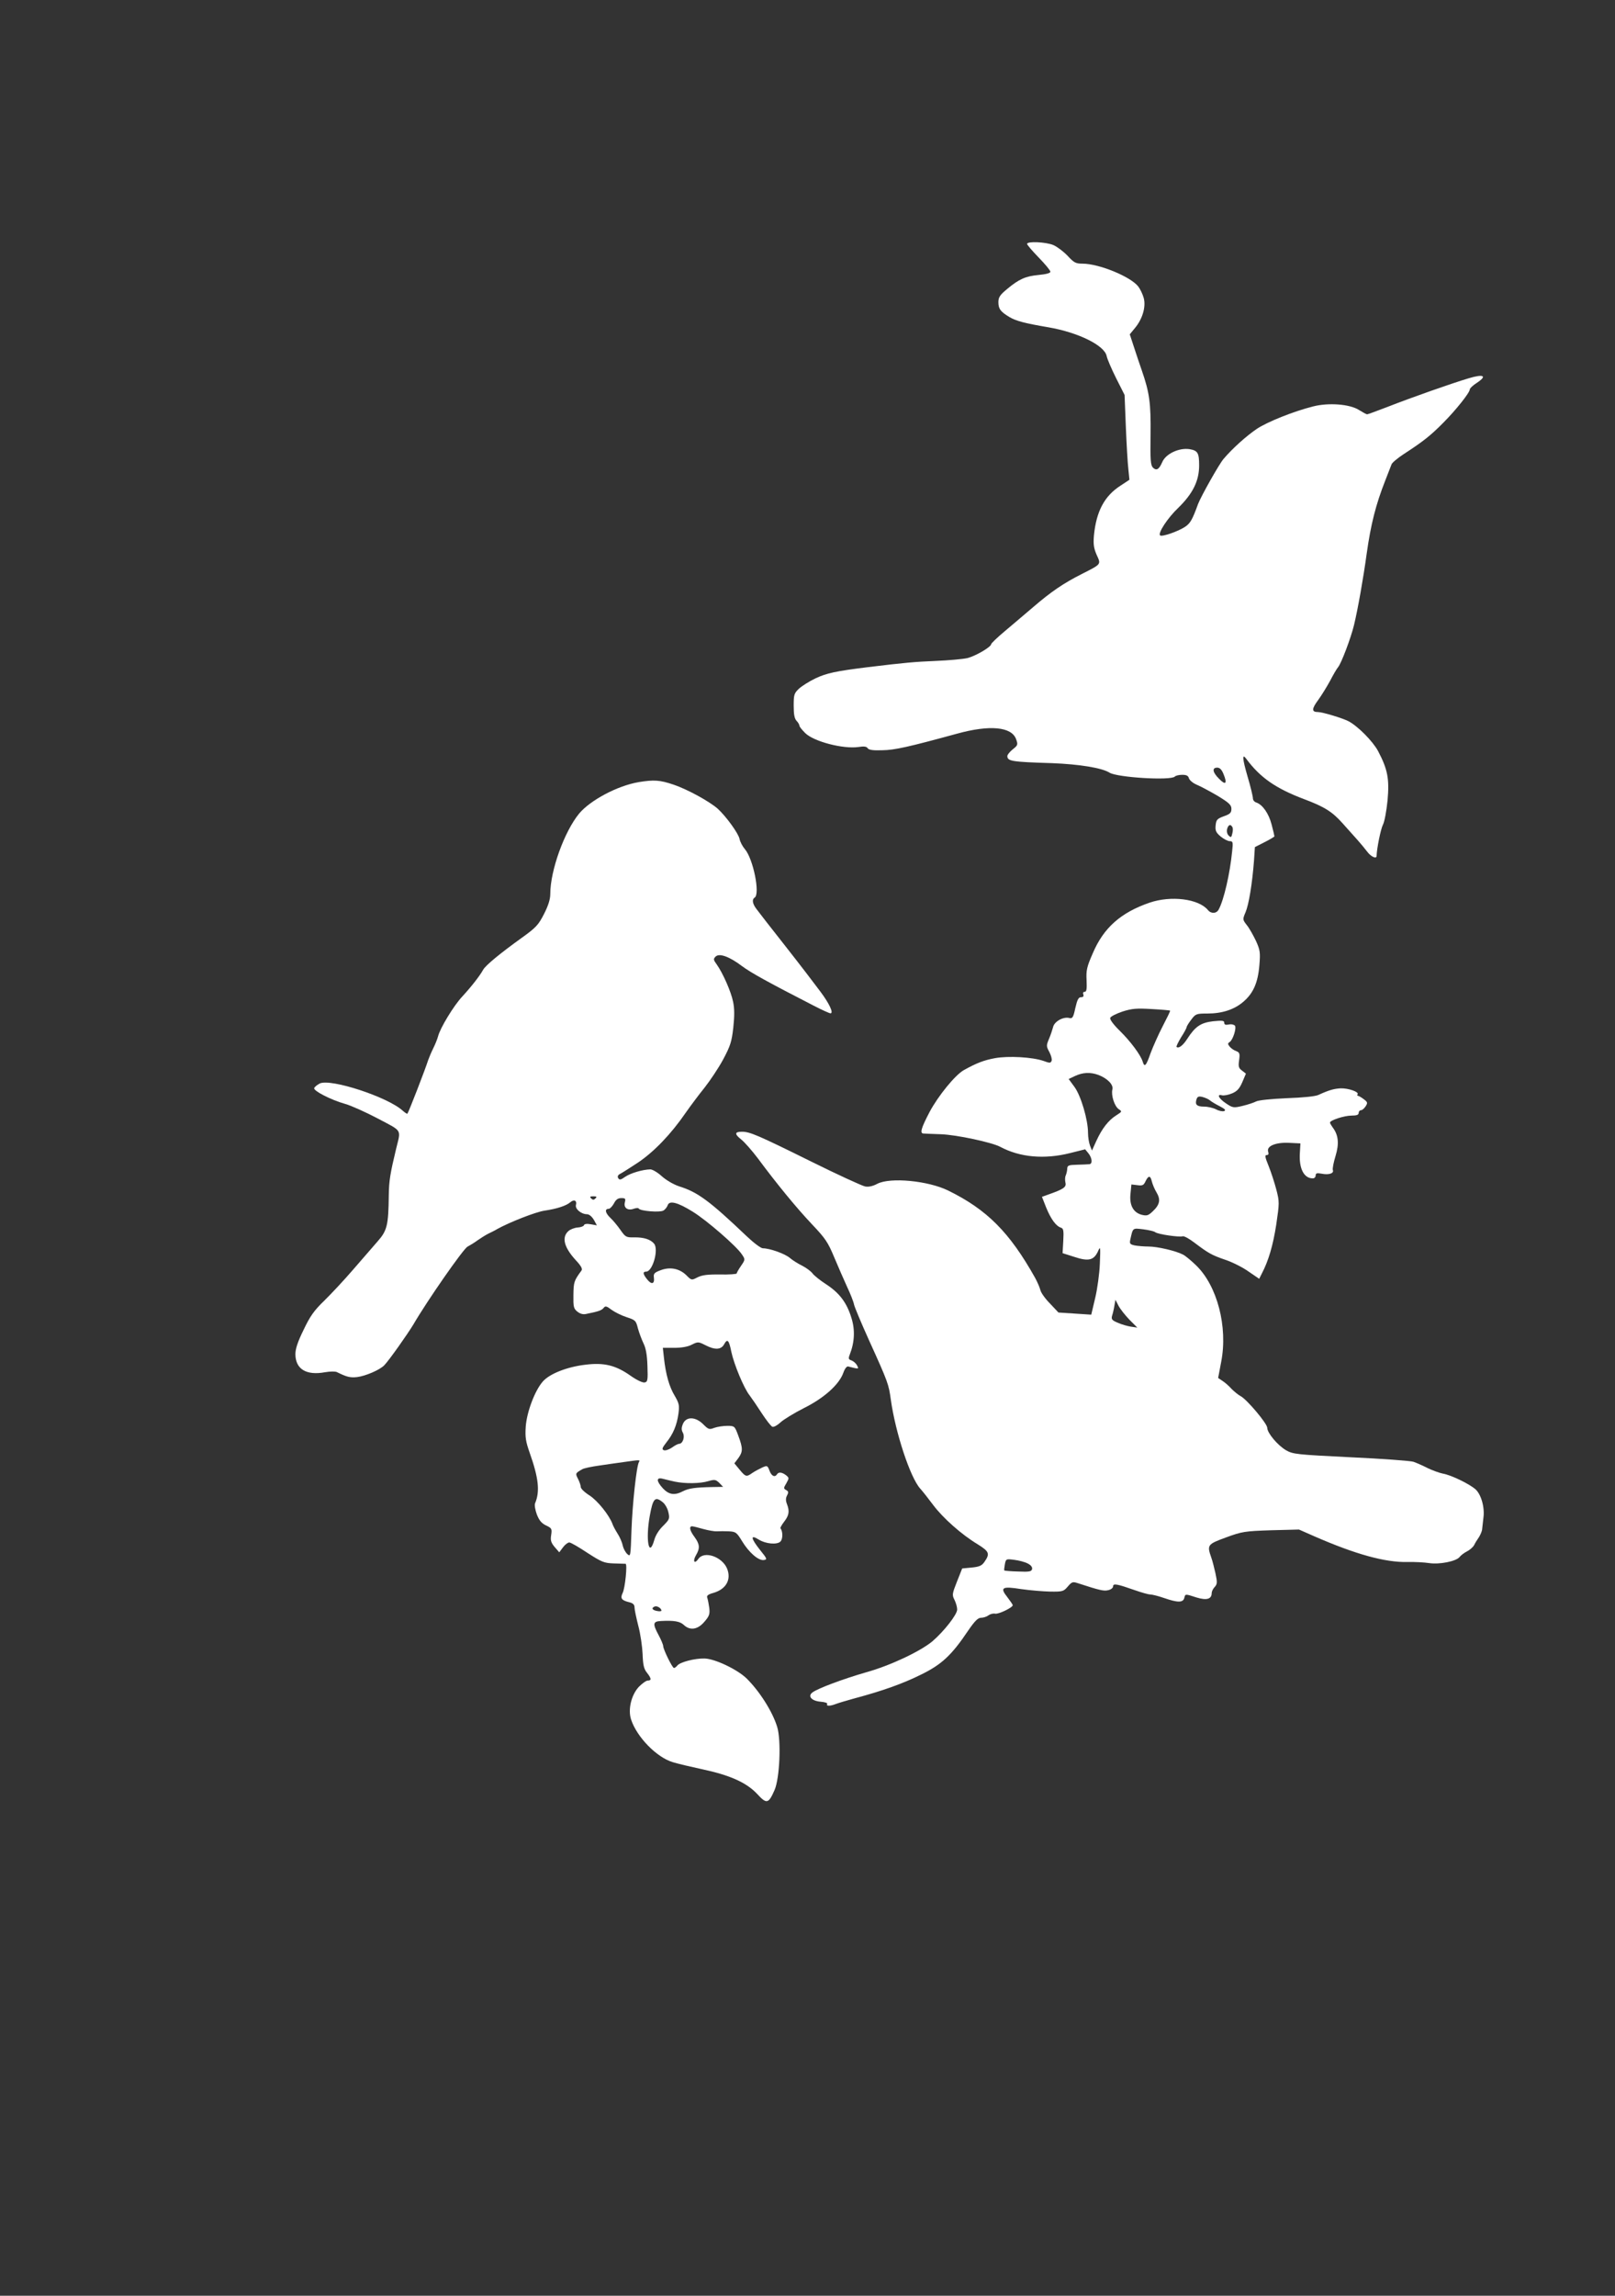
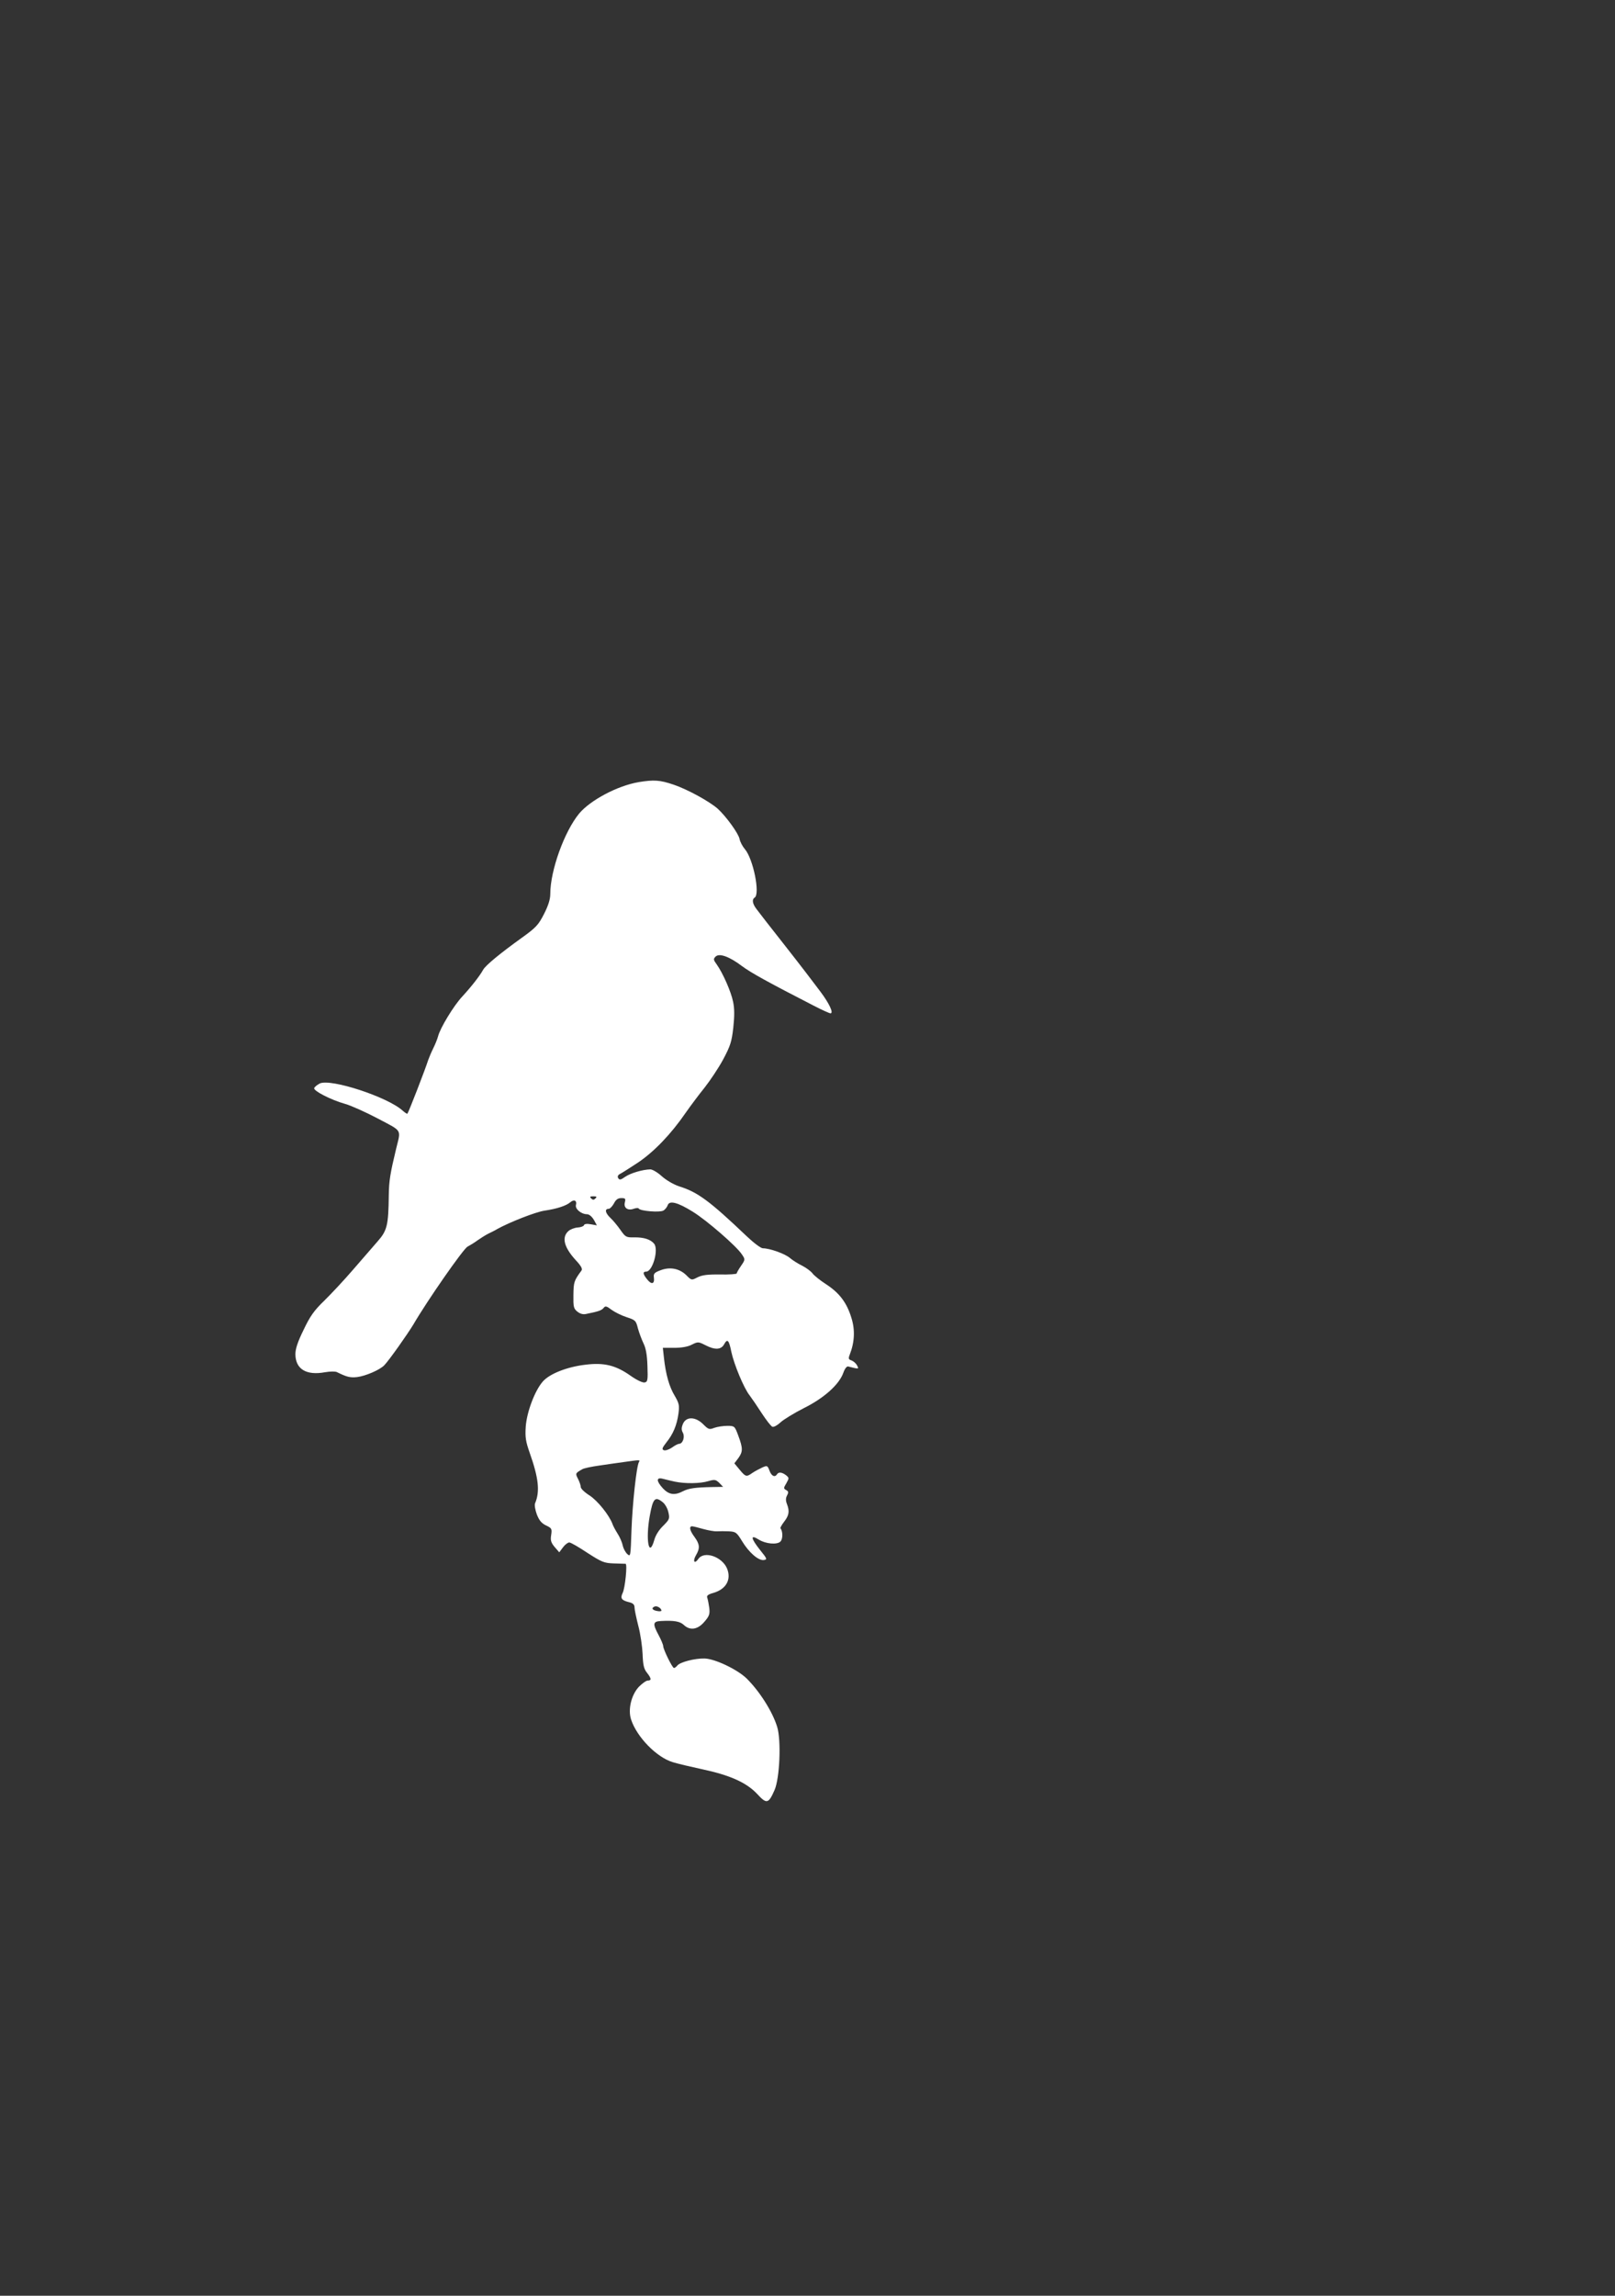
<svg xmlns="http://www.w3.org/2000/svg" version="1.0" width="901pt" height="1280pt" viewBox="0 0 901 1280" preserveAspectRatio="xMidYMid meet">
  <rect x="0" y="0" width="901" height="1280" fill="#333333" stroke="none" />
  <g transform="translate(0,1280) scale(0.1,-0.1)" fill="#ffffff" stroke="none">
-     <path d="M5730 11440 c0 -5 29 -39 65 -76 36 -37 65 -72 65 -79 0 -8 -24 -14 -65 -18 -74 -7 -110 -23 -177 -79 -40 -33 -48 -46 -48 -73 0 -37 12 -53 62 -83 38 -22 83 -34 218 -57 167 -29 312 -101 324 -160 3 -16 27 -72 53 -124 l47 -93 7 -177 c4 -97 10 -203 14 -236 l6 -60 -50 -33 c-89 -57 -135 -143 -148 -278 -4 -48 -1 -70 15 -107 25 -55 28 -51 -82 -107 -105 -53 -173 -100 -272 -185 -45 -38 -116 -99 -158 -134 -42 -35 -76 -68 -76 -72 0 -16 -86 -66 -132 -78 -26 -6 -106 -13 -177 -16 -117 -5 -167 -9 -381 -35 -178 -22 -228 -33 -290 -62 -36 -17 -78 -44 -94 -59 -26 -25 -28 -34 -28 -94 0 -47 4 -71 16 -84 9 -9 16 -22 16 -27 0 -6 15 -24 33 -42 49 -47 211 -89 296 -77 31 5 46 3 52 -7 6 -9 30 -13 81 -11 70 1 145 18 416 92 184 51 307 39 331 -31 11 -30 9 -34 -19 -56 -16 -13 -30 -30 -30 -37 0 -29 22 -33 250 -40 151 -6 277 -26 320 -53 43 -27 341 -45 364 -22 6 6 24 10 42 10 23 0 33 -5 37 -19 3 -11 22 -27 43 -36 22 -9 74 -37 117 -62 64 -39 77 -51 77 -73 0 -21 -7 -29 -42 -41 -38 -14 -43 -20 -46 -51 -3 -29 2 -40 28 -62 17 -14 40 -26 51 -26 17 0 19 -5 13 -57 -12 -123 -46 -271 -75 -324 -12 -23 -42 -25 -60 -3 -52 63 -206 82 -326 41 -160 -55 -256 -140 -316 -281 -34 -77 -38 -97 -35 -152 2 -49 0 -64 -11 -64 -8 0 -11 -6 -7 -15 3 -10 -1 -15 -13 -15 -14 0 -21 -13 -32 -61 -11 -52 -16 -59 -33 -55 -34 9 -85 -20 -91 -51 -4 -15 -14 -45 -23 -66 -15 -36 -15 -41 2 -72 10 -19 16 -41 13 -49 -5 -14 -11 -14 -46 -1 -61 21 -196 29 -271 15 -60 -11 -102 -27 -172 -66 -48 -26 -144 -144 -192 -234 -47 -90 -56 -120 -33 -120 6 -1 50 -2 97 -4 86 -3 283 -45 330 -70 110 -59 247 -71 390 -35 l84 21 18 -22 c21 -26 24 -59 6 -61 -7 -1 -38 -2 -68 -3 -48 -1 -55 -4 -56 -21 0 -11 -4 -28 -8 -38 -5 -9 -5 -28 -2 -41 6 -25 -10 -36 -95 -66 l-36 -13 24 -61 c26 -63 54 -102 82 -111 14 -4 16 -17 13 -73 l-4 -69 66 -21 c78 -26 108 -19 131 30 14 32 15 29 11 -67 -2 -55 -14 -142 -26 -192 l-22 -93 -91 6 -92 6 -47 50 c-27 27 -51 61 -54 76 -4 15 -17 45 -29 67 -143 255 -269 381 -485 487 -112 55 -323 75 -395 38 -26 -14 -50 -19 -69 -15 -16 3 -154 66 -305 141 -295 146 -338 164 -382 164 -41 0 -42 -13 -4 -43 19 -15 60 -62 92 -104 109 -147 217 -278 302 -368 76 -80 90 -101 125 -185 22 -52 54 -126 72 -165 18 -38 36 -83 39 -100 4 -16 41 -104 82 -195 109 -240 111 -248 123 -335 26 -184 108 -433 164 -495 13 -14 45 -55 72 -91 55 -73 157 -164 248 -219 66 -41 70 -53 37 -100 -14 -20 -29 -26 -71 -30 l-52 -5 -29 -73 c-27 -68 -28 -75 -14 -102 8 -16 15 -40 15 -54 0 -28 -74 -122 -138 -177 -67 -56 -236 -136 -370 -173 -128 -37 -268 -89 -299 -112 -29 -21 -5 -48 46 -52 23 -2 39 -7 36 -13 -8 -12 17 -12 47 0 13 5 59 19 103 31 161 43 272 83 373 133 115 56 171 108 263 245 37 54 55 72 72 72 13 0 32 6 42 14 10 7 26 11 36 9 18 -5 99 34 99 47 0 4 -14 24 -30 45 -43 54 -30 62 77 45 49 -7 121 -13 162 -14 69 -1 75 1 98 28 23 27 28 28 56 19 125 -41 146 -45 170 -39 15 3 27 13 27 21 0 18 21 14 121 -21 37 -13 75 -24 86 -24 11 0 46 -9 78 -20 75 -26 105 -26 112 0 6 24 4 24 69 3 56 -17 84 -9 84 25 0 8 7 24 17 34 14 16 15 25 4 76 -7 31 -17 71 -23 87 -25 71 -22 75 82 113 90 33 104 35 251 40 l156 4 84 -37 c231 -101 397 -147 522 -144 40 1 94 -2 120 -6 57 -9 152 10 170 34 7 9 25 23 41 31 16 8 34 24 40 35 5 11 18 32 28 46 9 15 17 35 17 45 1 11 4 38 7 62 8 58 -13 131 -45 159 -36 31 -138 80 -182 87 -20 4 -58 18 -85 31 -27 14 -62 29 -79 35 -16 5 -174 17 -350 25 -303 15 -321 17 -360 39 -48 28 -105 97 -105 125 0 24 -115 160 -149 177 -13 7 -35 25 -50 40 -14 16 -37 36 -51 45 l-24 16 17 90 c38 195 -22 425 -141 539 -26 25 -58 52 -72 59 -40 21 -143 45 -193 45 -24 0 -59 3 -76 6 -27 6 -30 10 -25 33 15 67 12 64 72 57 31 -4 61 -11 67 -16 14 -12 135 -29 153 -23 7 3 36 -13 65 -35 78 -59 97 -70 173 -96 39 -13 97 -42 129 -65 l60 -41 14 28 c38 72 63 158 81 273 18 122 18 129 1 195 -10 38 -29 97 -43 132 -20 49 -23 62 -11 62 10 0 12 6 8 19 -10 31 42 53 118 49 l62 -3 -3 -52 c-6 -87 22 -143 72 -143 9 0 16 7 16 16 0 13 7 15 34 10 40 -8 69 2 62 20 -3 8 4 43 15 79 21 69 16 117 -16 159 -8 11 -15 23 -15 27 0 13 80 39 120 39 29 0 40 4 40 15 0 8 6 15 13 15 7 0 18 10 26 22 12 19 11 23 -10 39 -13 10 -28 19 -32 19 -5 0 -6 4 -3 9 9 13 -51 34 -94 33 -37 -2 -64 -9 -125 -37 -18 -8 -87 -15 -177 -18 -88 -4 -156 -11 -170 -18 -13 -7 -47 -18 -76 -25 -50 -12 -55 -11 -92 14 -41 27 -54 54 -22 45 11 -2 35 2 56 11 28 12 41 26 57 63 l20 47 -22 17 c-19 14 -21 23 -16 58 5 37 3 43 -17 51 -12 4 -28 15 -36 25 -11 14 -11 18 0 25 18 11 39 76 30 91 -5 6 -19 10 -34 7 -19 -4 -26 -1 -26 10 0 12 -11 13 -62 8 -69 -8 -100 -29 -145 -99 -23 -36 -48 -55 -59 -44 -3 2 9 26 25 53 17 26 31 52 31 57 0 4 12 24 26 42 24 32 28 34 90 34 82 0 150 22 201 66 55 47 81 106 89 203 6 72 4 85 -19 136 -15 31 -37 71 -51 88 -24 31 -24 32 -7 72 18 43 37 157 47 287 l5 76 55 28 c30 15 54 30 54 32 0 3 -7 33 -16 67 -16 61 -50 110 -86 122 -10 3 -18 13 -18 23 0 10 -13 65 -30 122 -29 100 -31 131 -7 98 78 -105 165 -165 321 -224 115 -43 159 -71 216 -135 30 -34 69 -77 85 -95 17 -19 40 -47 53 -64 21 -28 52 -42 52 -23 1 41 23 149 35 173 9 16 20 77 26 135 11 122 1 174 -53 277 -30 55 -112 138 -165 166 -33 17 -145 51 -170 51 -36 0 -36 17 1 67 19 26 49 75 67 108 17 33 37 67 44 75 18 21 72 164 89 235 21 86 52 261 71 400 23 163 51 273 103 405 16 41 32 82 35 90 2 9 33 35 68 58 108 70 151 104 221 175 70 70 148 168 148 186 0 6 18 23 40 37 59 39 37 50 -46 25 -88 -26 -319 -107 -454 -160 -58 -22 -108 -41 -113 -41 -4 0 -24 11 -45 24 -51 33 -170 42 -256 20 -111 -28 -255 -86 -314 -125 -59 -40 -137 -110 -186 -168 -25 -29 -126 -209 -142 -251 -32 -88 -43 -107 -72 -127 -39 -26 -131 -58 -140 -48 -13 13 43 98 101 153 81 79 117 150 117 237 0 71 -8 83 -55 91 -59 8 -132 -27 -151 -73 -18 -41 -32 -49 -52 -30 -13 14 -15 43 -13 184 2 176 -6 234 -49 358 -12 33 -31 92 -44 131 l-23 70 28 34 c43 51 63 119 50 168 -6 22 -20 51 -31 65 -43 55 -219 127 -311 127 -37 0 -47 5 -83 44 -23 24 -59 51 -80 60 -42 17 -146 22 -146 6z m1096 -2956 c22 -53 12 -64 -24 -27 -37 36 -42 63 -11 63 14 0 25 -11 35 -36z m49 -295 c4 -5 4 -22 0 -36 -5 -23 -8 -24 -20 -12 -9 8 -12 23 -9 37 7 24 19 29 29 11z m-347 -1024 c2 -1 -17 -40 -41 -86 -24 -46 -54 -114 -68 -151 -25 -72 -34 -81 -44 -47 -12 38 -68 113 -128 172 -35 34 -57 64 -53 72 3 8 33 23 68 35 53 17 79 19 163 14 55 -3 101 -7 103 -9z m-401 -358 c51 -19 86 -55 79 -81 -8 -32 11 -93 35 -110 20 -13 19 -14 -14 -35 -43 -27 -79 -73 -111 -143 l-24 -53 -11 28 c-6 16 -11 47 -11 71 0 72 -39 205 -75 255 l-33 45 36 17 c43 20 85 22 129 6z m623 -142 c8 -7 33 -22 55 -33 29 -15 36 -22 24 -27 -8 -3 -29 1 -45 10 -16 8 -46 15 -66 15 -41 0 -52 11 -43 40 5 16 12 19 33 14 15 -4 34 -12 42 -19z m-324 -452 c4 -16 15 -43 26 -61 24 -40 19 -68 -20 -105 -26 -25 -34 -27 -63 -20 -47 13 -69 54 -62 118 l5 51 34 -4 c28 -4 35 0 45 22 16 33 27 33 35 -1z m-125 -771 l44 -44 -35 5 c-19 3 -52 12 -74 22 -32 13 -37 20 -32 38 4 12 10 37 13 56 l6 34 17 -33 c10 -19 37 -53 61 -78z m-568 -1359 c18 -9 27 -20 25 -31 -3 -14 -15 -17 -78 -14 -40 1 -75 4 -77 6 -2 1 0 17 3 34 6 31 7 31 53 25 25 -3 59 -12 74 -20z" />
    <path d="M3562 8439 c-117 -20 -268 -100 -331 -175 -83 -101 -161 -318 -161 -448 0 -30 -11 -65 -35 -112 -31 -61 -45 -76 -123 -132 -124 -89 -202 -154 -216 -178 -19 -35 -68 -97 -116 -149 -49 -52 -125 -178 -136 -223 -4 -15 -16 -45 -27 -67 -11 -22 -23 -51 -28 -65 -16 -51 -109 -291 -116 -299 -2 -3 -13 5 -26 16 -82 76 -402 181 -463 152 -15 -8 -29 -19 -31 -26 -5 -15 94 -66 173 -88 32 -9 115 -46 183 -82 138 -73 128 -57 101 -168 -33 -137 -40 -179 -41 -260 -2 -166 -9 -196 -62 -256 -26 -30 -88 -101 -138 -159 -50 -58 -122 -135 -160 -172 -56 -54 -79 -86 -115 -162 -34 -69 -46 -107 -46 -137 1 -83 61 -119 165 -100 28 5 58 5 66 1 57 -28 74 -32 113 -28 48 6 127 40 152 66 27 28 130 174 162 227 78 134 278 421 302 434 15 8 41 24 57 36 17 12 44 29 60 37 17 8 39 19 50 26 69 38 214 95 263 102 68 10 121 27 144 47 21 18 38 9 31 -16 -5 -22 30 -51 62 -51 12 0 27 -13 38 -31 l17 -31 -34 6 c-22 4 -36 2 -38 -5 -2 -6 -18 -12 -35 -13 -17 -1 -41 -10 -52 -20 -39 -35 -24 -91 41 -162 30 -32 39 -49 32 -58 -42 -57 -44 -65 -45 -136 -1 -66 1 -76 22 -93 15 -12 32 -17 49 -13 70 14 86 20 97 33 10 13 16 12 45 -10 18 -13 56 -32 84 -41 49 -16 52 -19 63 -63 7 -25 21 -62 31 -83 13 -26 20 -63 22 -126 3 -80 1 -89 -16 -92 -11 -2 -43 13 -76 36 -84 60 -150 76 -254 63 -103 -12 -201 -51 -238 -94 -44 -50 -89 -169 -95 -251 -4 -60 0 -83 22 -146 50 -141 58 -216 30 -282 -4 -10 1 -37 10 -62 13 -33 26 -49 51 -61 32 -15 34 -19 29 -53 -5 -30 -1 -43 19 -67 l26 -30 21 28 c11 15 27 27 35 27 8 0 53 -26 101 -58 81 -52 93 -57 148 -59 33 -1 62 -2 65 -2 11 -2 -3 -136 -16 -162 -15 -31 -7 -42 39 -53 19 -5 27 -13 27 -29 0 -12 10 -58 21 -102 12 -44 22 -115 24 -157 2 -60 7 -83 24 -104 25 -32 27 -44 5 -44 -9 0 -31 -16 -50 -35 -42 -45 -62 -127 -43 -183 32 -97 142 -210 232 -237 29 -9 102 -26 162 -39 156 -33 248 -74 308 -137 54 -59 64 -57 98 20 29 66 38 276 15 352 -26 86 -99 200 -171 271 -53 51 -178 110 -235 111 -55 1 -135 -20 -151 -39 -6 -8 -15 -14 -19 -14 -9 0 -60 104 -60 122 0 7 -11 34 -25 60 -35 65 -33 78 13 80 72 4 106 -2 127 -22 35 -33 78 -26 115 18 27 31 31 43 27 77 -3 22 -8 47 -11 56 -5 12 3 19 35 28 71 21 100 75 75 136 -28 66 -128 100 -160 53 -22 -31 -33 -13 -13 21 23 39 21 61 -8 101 -27 36 -32 60 -14 60 6 0 34 -7 62 -15 29 -8 63 -14 77 -13 14 1 44 1 66 0 39 -2 44 -6 74 -55 38 -63 92 -110 122 -105 19 3 18 7 -21 55 -53 67 -56 89 -8 59 38 -24 102 -30 121 -11 14 14 14 57 0 74 -2 2 7 19 21 37 27 35 31 58 15 99 -7 18 -7 33 1 47 9 17 8 23 -5 30 -15 8 -15 12 1 38 16 29 16 30 -2 45 -23 17 -41 19 -50 5 -12 -19 -31 -10 -42 20 -11 29 -13 30 -40 18 -15 -7 -40 -20 -55 -30 -34 -24 -38 -23 -72 18 l-29 35 22 29 c26 36 26 55 0 125 -20 54 -21 55 -62 55 -22 0 -55 -5 -72 -11 -28 -11 -33 -9 -62 20 -43 43 -95 44 -113 2 -9 -22 -9 -34 0 -50 12 -23 -1 -61 -21 -61 -6 0 -24 -9 -40 -21 -16 -11 -37 -18 -45 -15 -13 5 -10 13 14 44 38 47 58 96 67 160 6 46 4 57 -21 100 -30 49 -50 119 -60 212 l-6 55 63 0 c41 0 77 6 99 18 34 17 37 16 75 -3 54 -28 88 -26 105 5 18 33 27 24 40 -42 15 -70 70 -203 102 -243 12 -16 43 -61 68 -100 25 -38 51 -72 59 -75 8 -3 28 8 45 24 17 16 76 52 131 80 113 56 197 132 220 197 8 23 19 37 27 35 7 -2 24 -6 37 -9 21 -4 22 -3 12 16 -6 11 -20 23 -31 27 -16 5 -18 10 -9 33 27 69 30 138 9 204 -26 86 -68 140 -142 188 -34 22 -67 49 -75 60 -8 11 -33 30 -56 42 -23 11 -55 31 -70 44 -28 24 -113 54 -151 54 -11 0 -51 30 -91 68 -205 195 -272 245 -375 277 -33 11 -72 34 -97 56 -24 22 -53 39 -65 39 -43 -1 -111 -21 -141 -42 -24 -17 -31 -18 -38 -7 -5 9 -2 17 9 23 9 4 54 33 100 63 90 60 186 160 267 278 28 40 76 104 106 141 30 38 77 108 103 156 41 77 48 99 57 178 7 64 7 107 -1 144 -11 56 -57 160 -91 208 -19 26 -20 31 -7 44 20 21 77 1 148 -53 50 -37 142 -88 399 -220 46 -24 89 -43 94 -43 19 0 -5 53 -56 121 -29 39 -116 153 -194 252 -79 100 -152 194 -163 209 -22 29 -26 53 -10 63 32 20 -8 216 -54 270 -13 15 -27 41 -30 57 -6 31 -75 126 -122 169 -47 41 -167 107 -246 134 -77 26 -109 28 -196 14z m-240 -2321 c-9 -9 -15 -9 -24 0 -9 9 -7 12 12 12 19 0 21 -3 12 -12z m164 -22 c-8 -31 17 -48 51 -35 12 4 25 5 27 0 9 -13 115 -22 136 -11 10 5 21 19 25 30 9 28 55 17 140 -36 78 -48 245 -193 274 -238 19 -28 19 -29 -5 -64 -13 -19 -24 -38 -24 -42 0 -4 -42 -7 -92 -6 -70 1 -101 -3 -127 -16 -33 -17 -33 -17 -62 12 -38 37 -90 48 -143 28 -35 -13 -41 -19 -38 -41 5 -36 -13 -41 -37 -11 -25 31 -26 44 -6 44 36 0 71 124 44 156 -20 24 -58 36 -111 35 -45 -1 -49 2 -77 42 -16 23 -41 53 -55 66 -29 27 -34 51 -11 51 8 0 21 14 30 30 11 22 23 30 41 30 23 0 25 -3 20 -24z m79 -1447 c-14 -21 -37 -237 -42 -382 -5 -144 -5 -148 -23 -132 -11 10 -22 31 -26 48 -3 17 -16 47 -29 67 -12 19 -25 43 -28 53 -18 49 -83 130 -128 159 -27 17 -49 38 -49 47 0 9 -7 29 -15 45 -16 31 -16 32 25 55 9 5 51 14 95 20 44 7 107 15 140 20 85 12 87 12 80 0z m200 -110 c58 -12 142 -11 187 3 35 10 41 9 61 -10 l21 -22 -59 -1 c-96 -2 -132 -7 -164 -23 -47 -25 -79 -20 -112 15 -38 41 -39 64 -1 54 15 -4 45 -11 67 -16z m-66 -116 c12 -10 26 -35 30 -55 8 -35 6 -40 -29 -75 -23 -22 -43 -53 -50 -80 -30 -104 -49 3 -25 135 18 100 30 111 74 75z m-9 -603 c0 -4 -11 -5 -25 -2 -27 5 -33 17 -12 25 13 5 37 -10 37 -23z" />
  </g>
</svg>